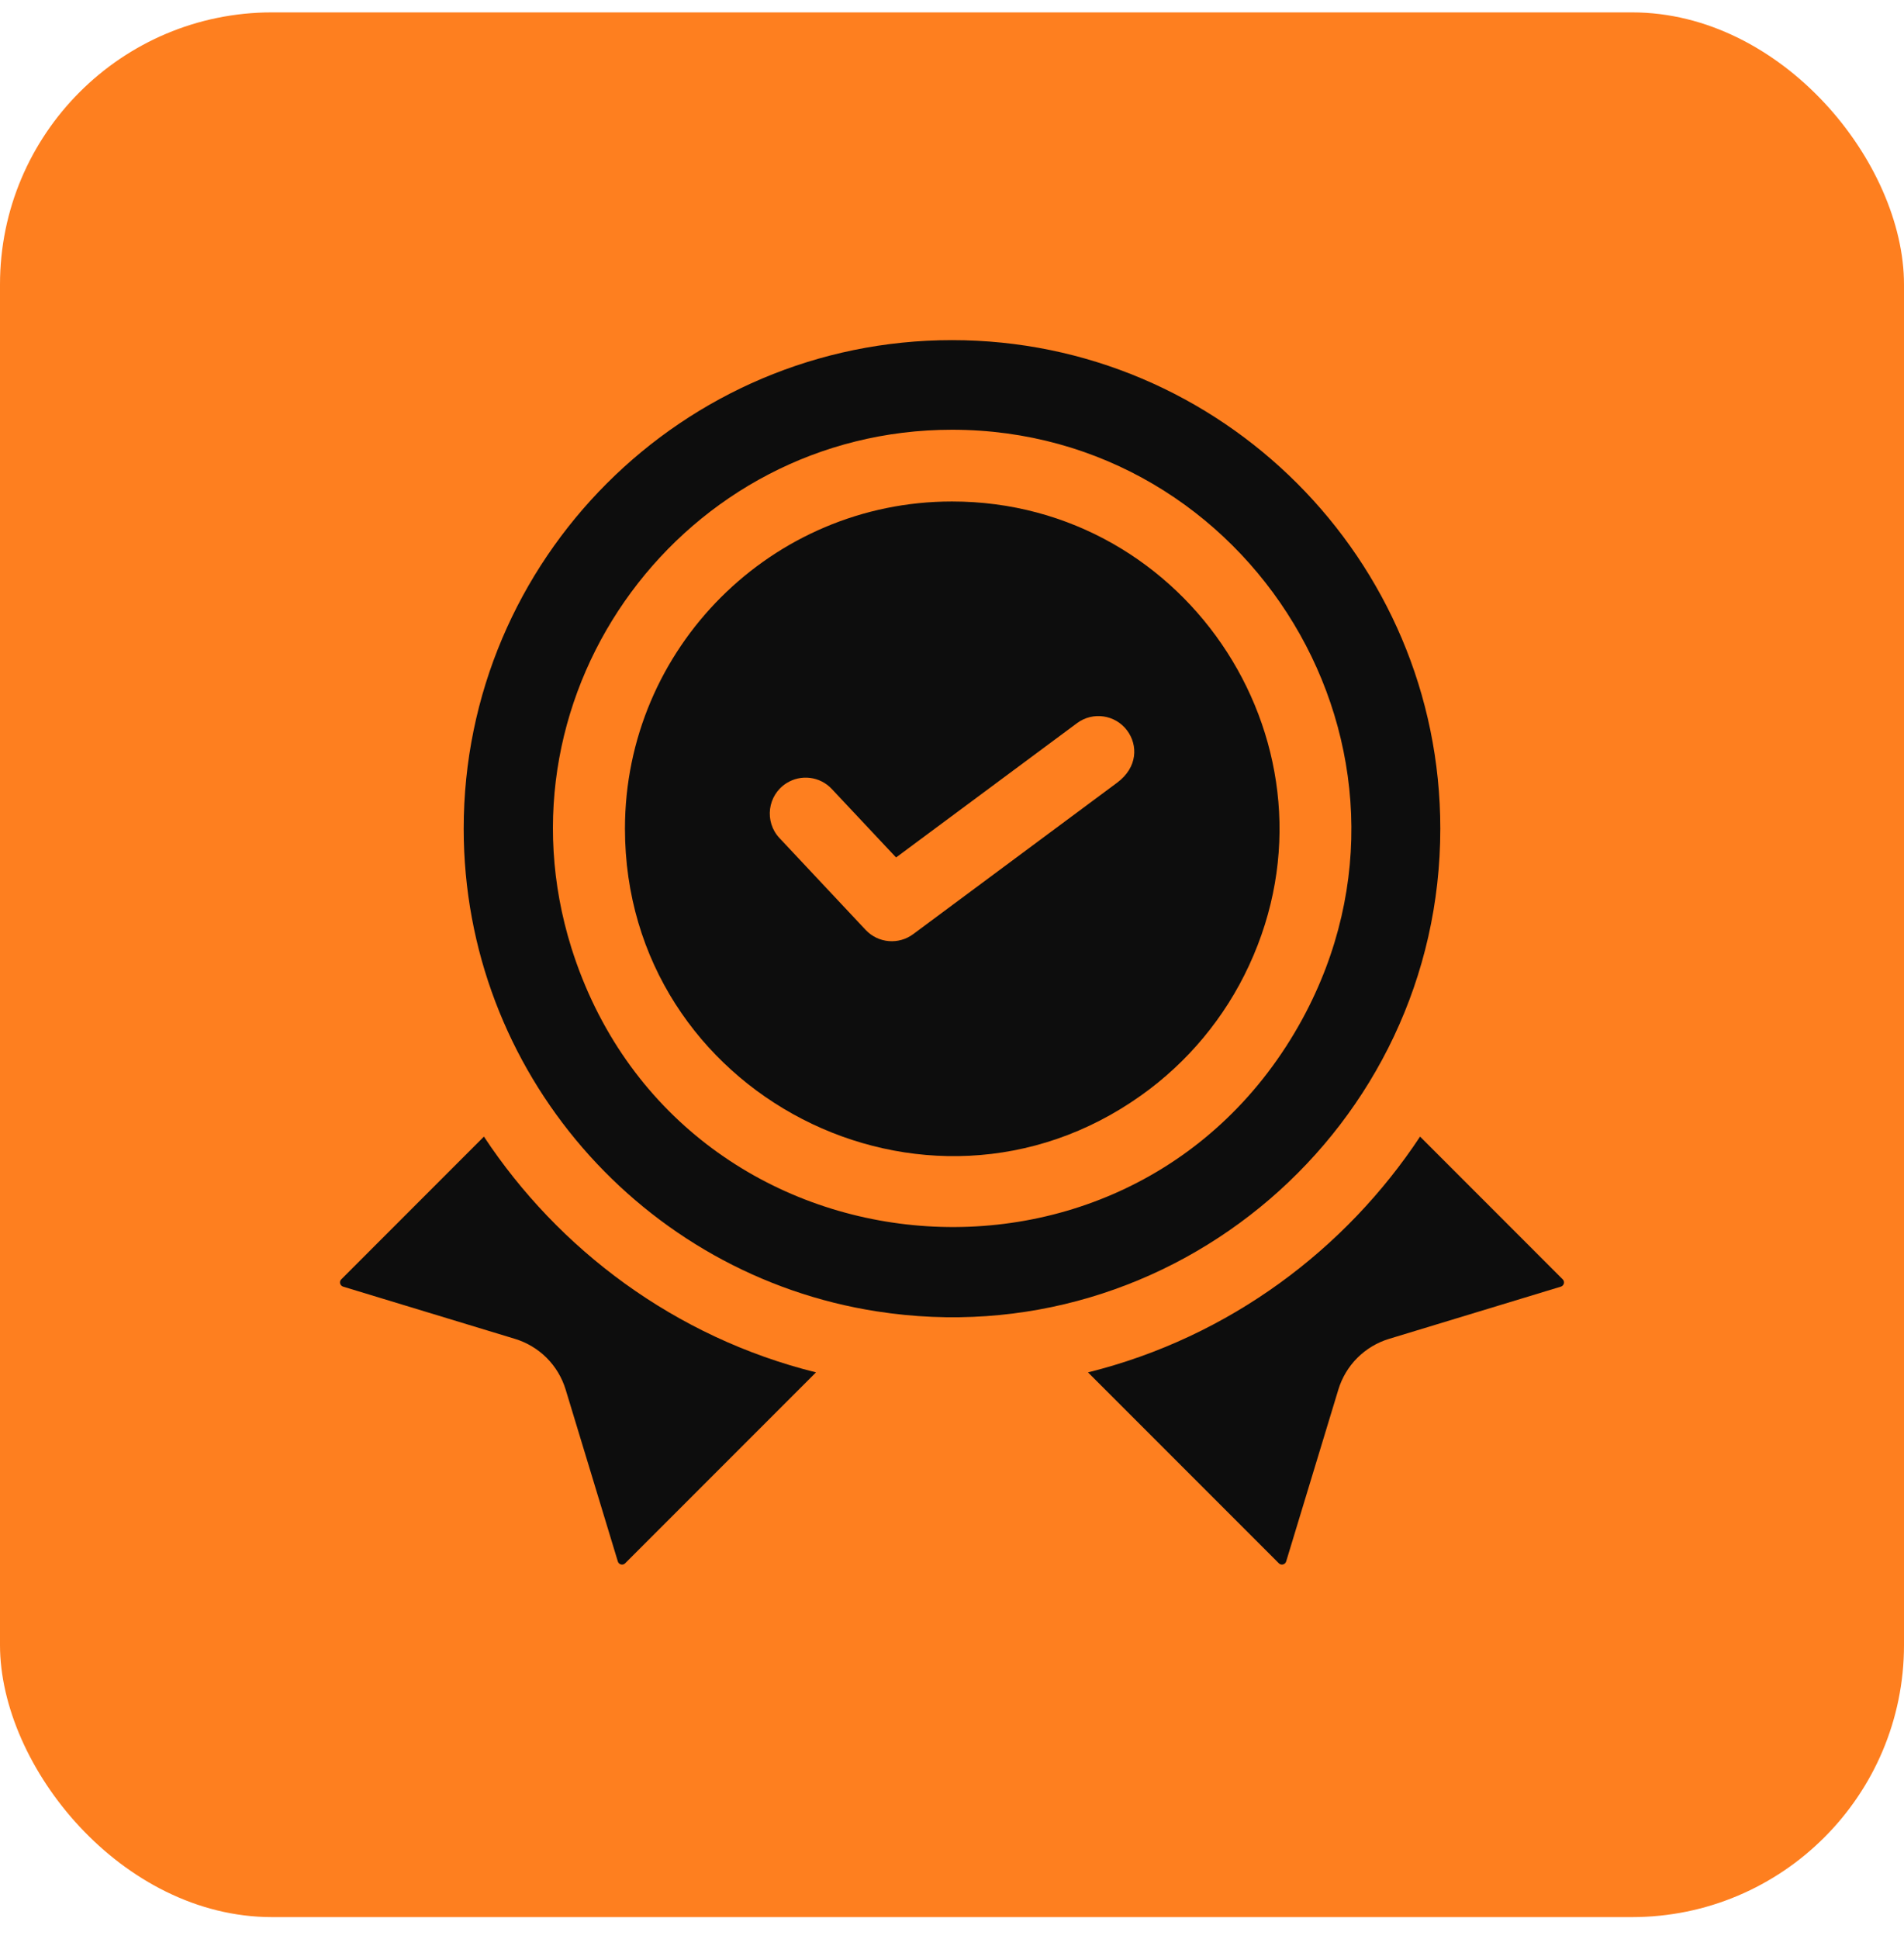
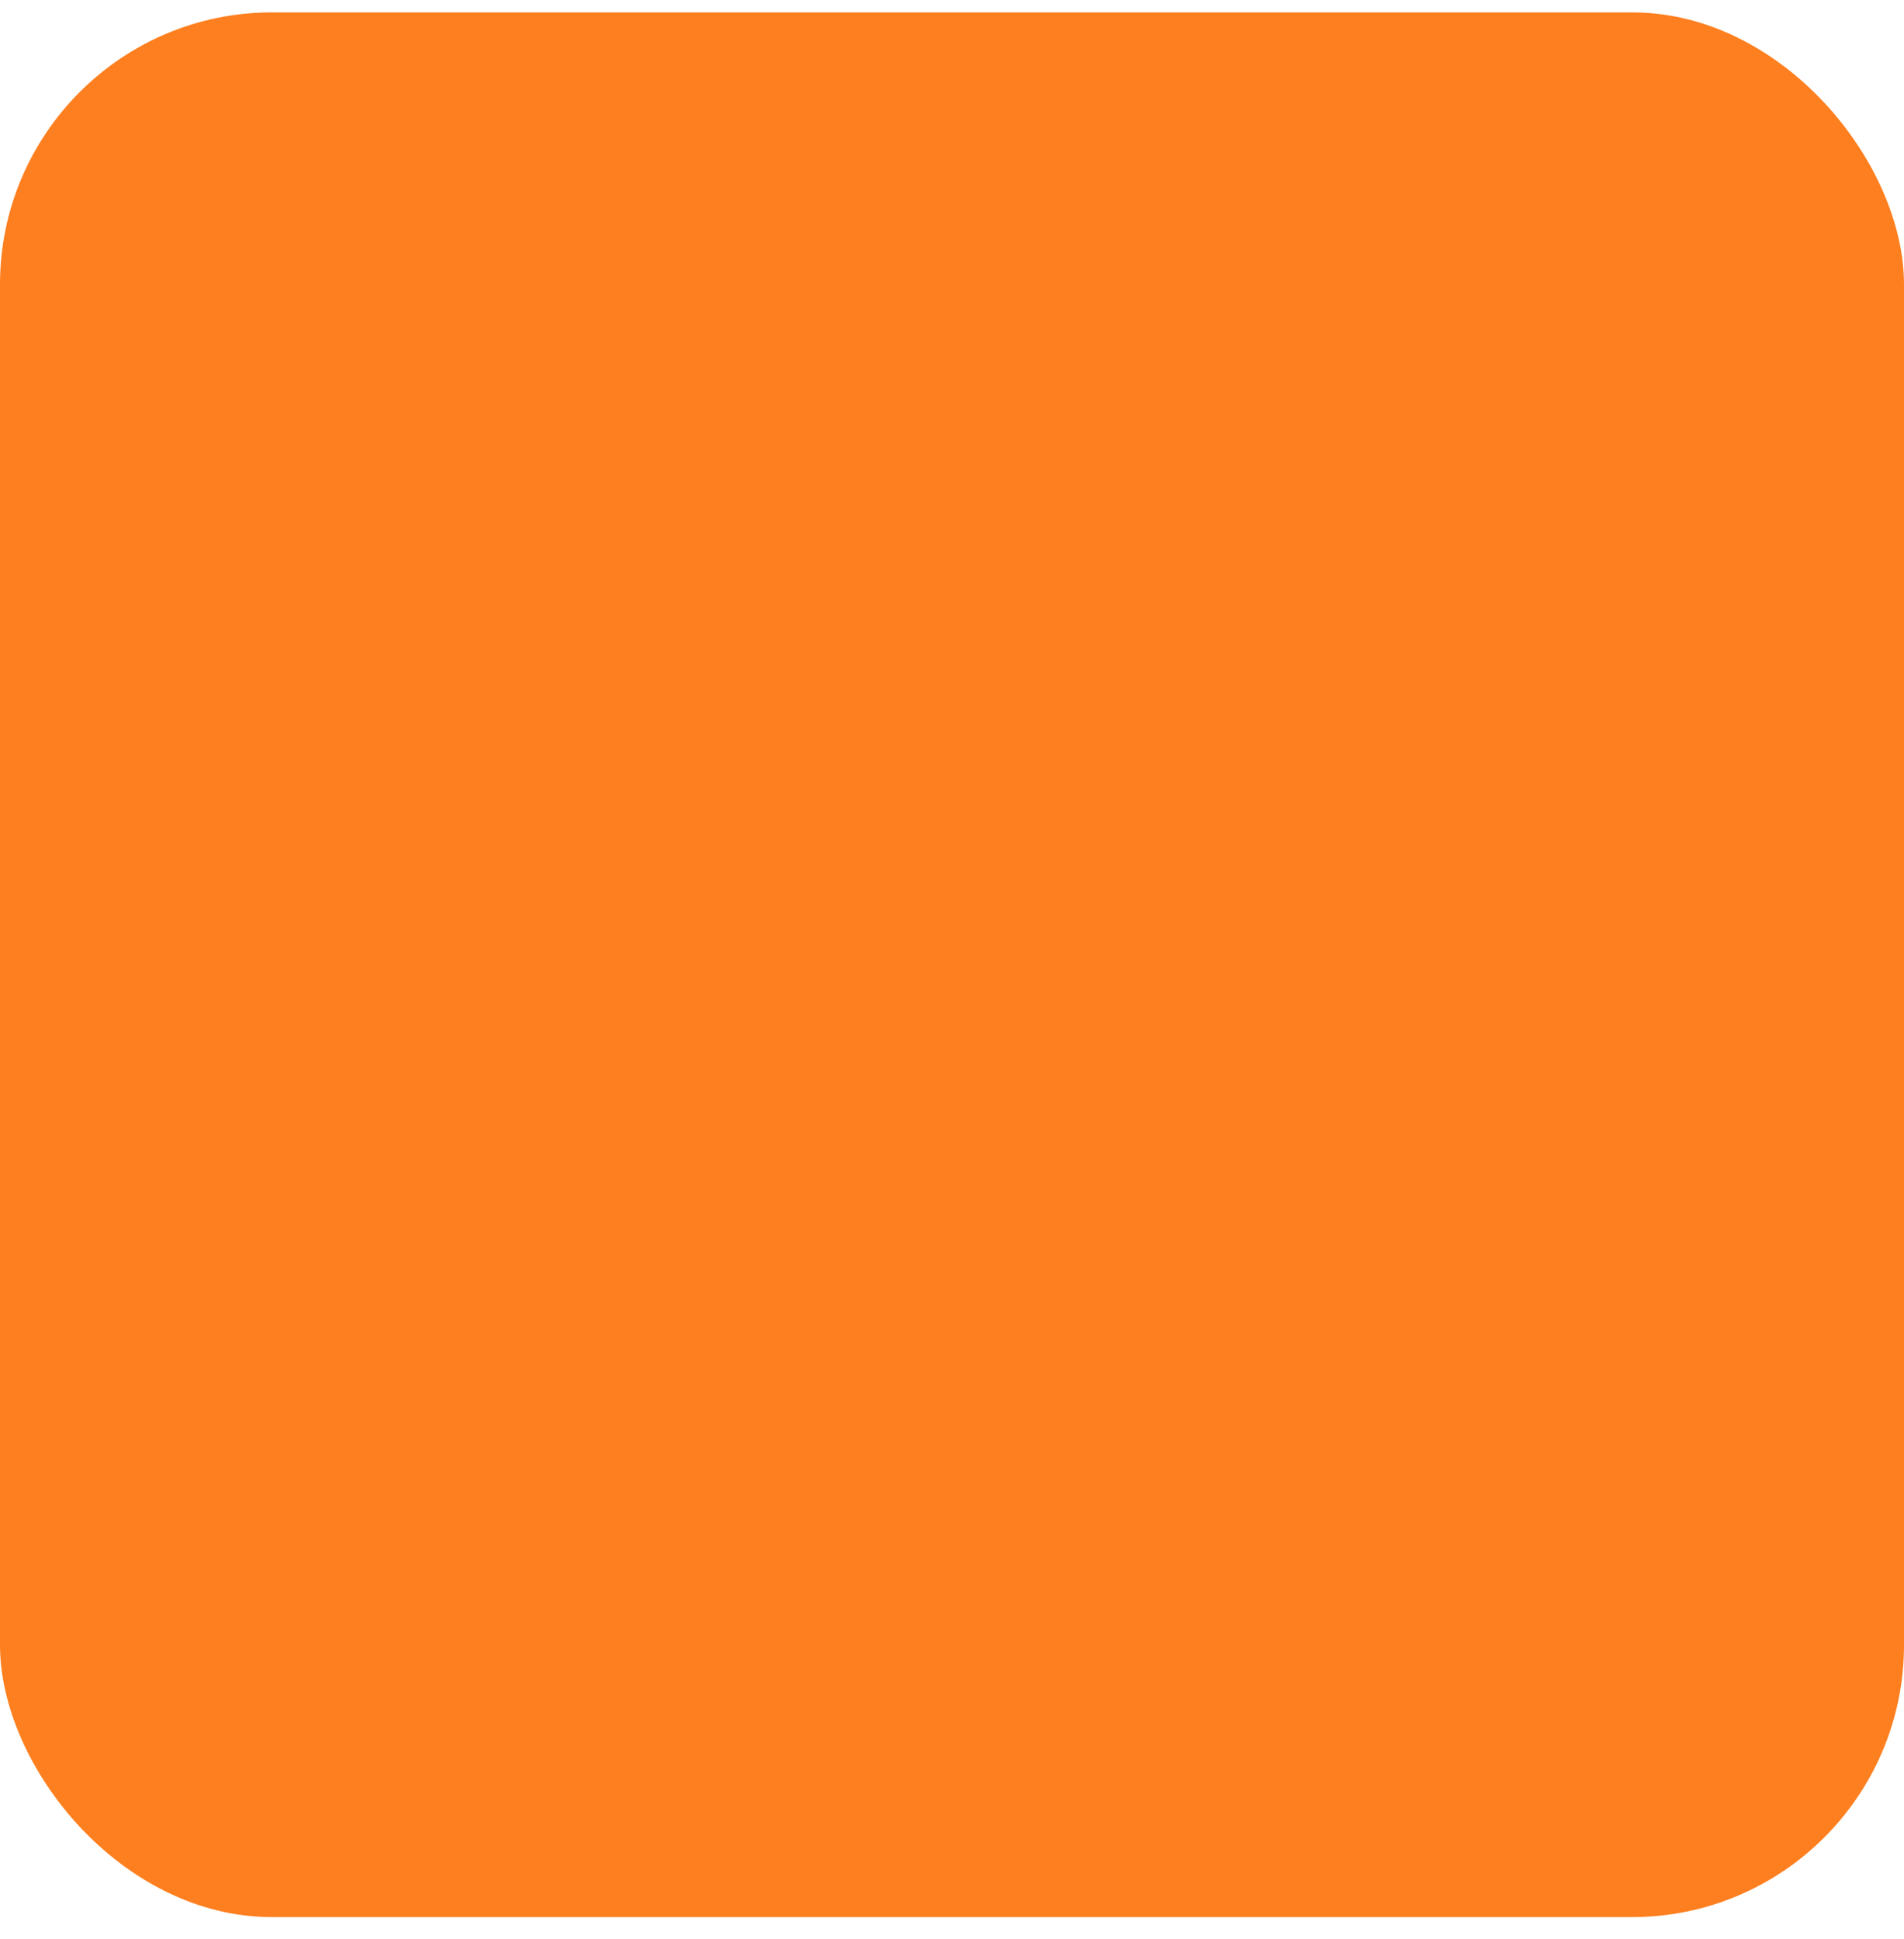
<svg xmlns="http://www.w3.org/2000/svg" fill="none" height="57" viewBox="0 0 56 57" width="56">
  <rect fill="#FE7F1F" height="56" rx="8" width="56" y="0.364" />
  <g clip-path="url(#clip0_3_69)">
    <path d="M14.233 33.417L10.04 37.611C9.969 37.678 9.996 37.799 10.094 37.829L15.144 39.363C15.497 39.47 15.817 39.662 16.078 39.922C16.338 40.182 16.53 40.503 16.637 40.855L18.171 45.906C18.2 46.004 18.322 46.031 18.389 45.96L24 40.349C19.849 39.318 16.421 36.73 14.233 33.417ZM45.96 37.611L41.767 33.417C39.594 36.706 36.178 39.311 32 40.349L37.611 45.96C37.678 46.031 37.8 46.004 37.829 45.906L39.363 40.855C39.47 40.503 39.662 40.182 39.922 39.922C40.183 39.662 40.503 39.47 40.856 39.363L45.906 37.829C46.005 37.799 46.031 37.678 45.96 37.611Z" fill="#0D0D0D" />
    <path d="M42.362 24.363C42.362 16.443 35.92 10 28 10C20.08 10 13.638 16.443 13.638 24.363C13.638 31.523 18.91 37.491 25.793 38.556C34.512 39.913 42.362 33.126 42.362 24.363ZM16.804 27.863C14.436 20.29 20.138 12.635 28 12.635C36.783 12.635 42.588 22.074 38.307 29.957C33.364 39.024 19.915 37.757 16.804 27.863Z" fill="#0D0D0D" />
    <path d="M28 14.744C22.697 14.744 18.381 19.059 18.381 24.362C18.381 32.165 27.227 36.715 33.562 32.206C34.92 31.242 36.025 29.925 36.736 28.386C39.691 22.024 34.98 14.744 28 14.744ZM32.855 23.013L26.858 27.465C26.435 27.779 25.835 27.737 25.46 27.34C22.775 24.479 22.99 24.707 22.926 24.64C22.475 24.159 22.569 23.382 23.133 23.025C23.134 23.024 23.134 23.024 23.135 23.024C23.554 22.761 24.113 22.822 24.464 23.196C25.032 23.801 24.65 23.394 26.355 25.21C26.538 25.073 28.701 23.469 31.677 21.261C32.144 20.914 32.805 21.012 33.152 21.479C33.469 21.905 33.468 22.559 32.855 23.013Z" fill="#0D0D0D" />
  </g>
  <defs>
    <clipPath id="clip0_3_69">
-       <rect fill="white" height="36" transform="translate(10 10)" width="36" />
-     </clipPath>
+       </clipPath>
  </defs>
</svg>